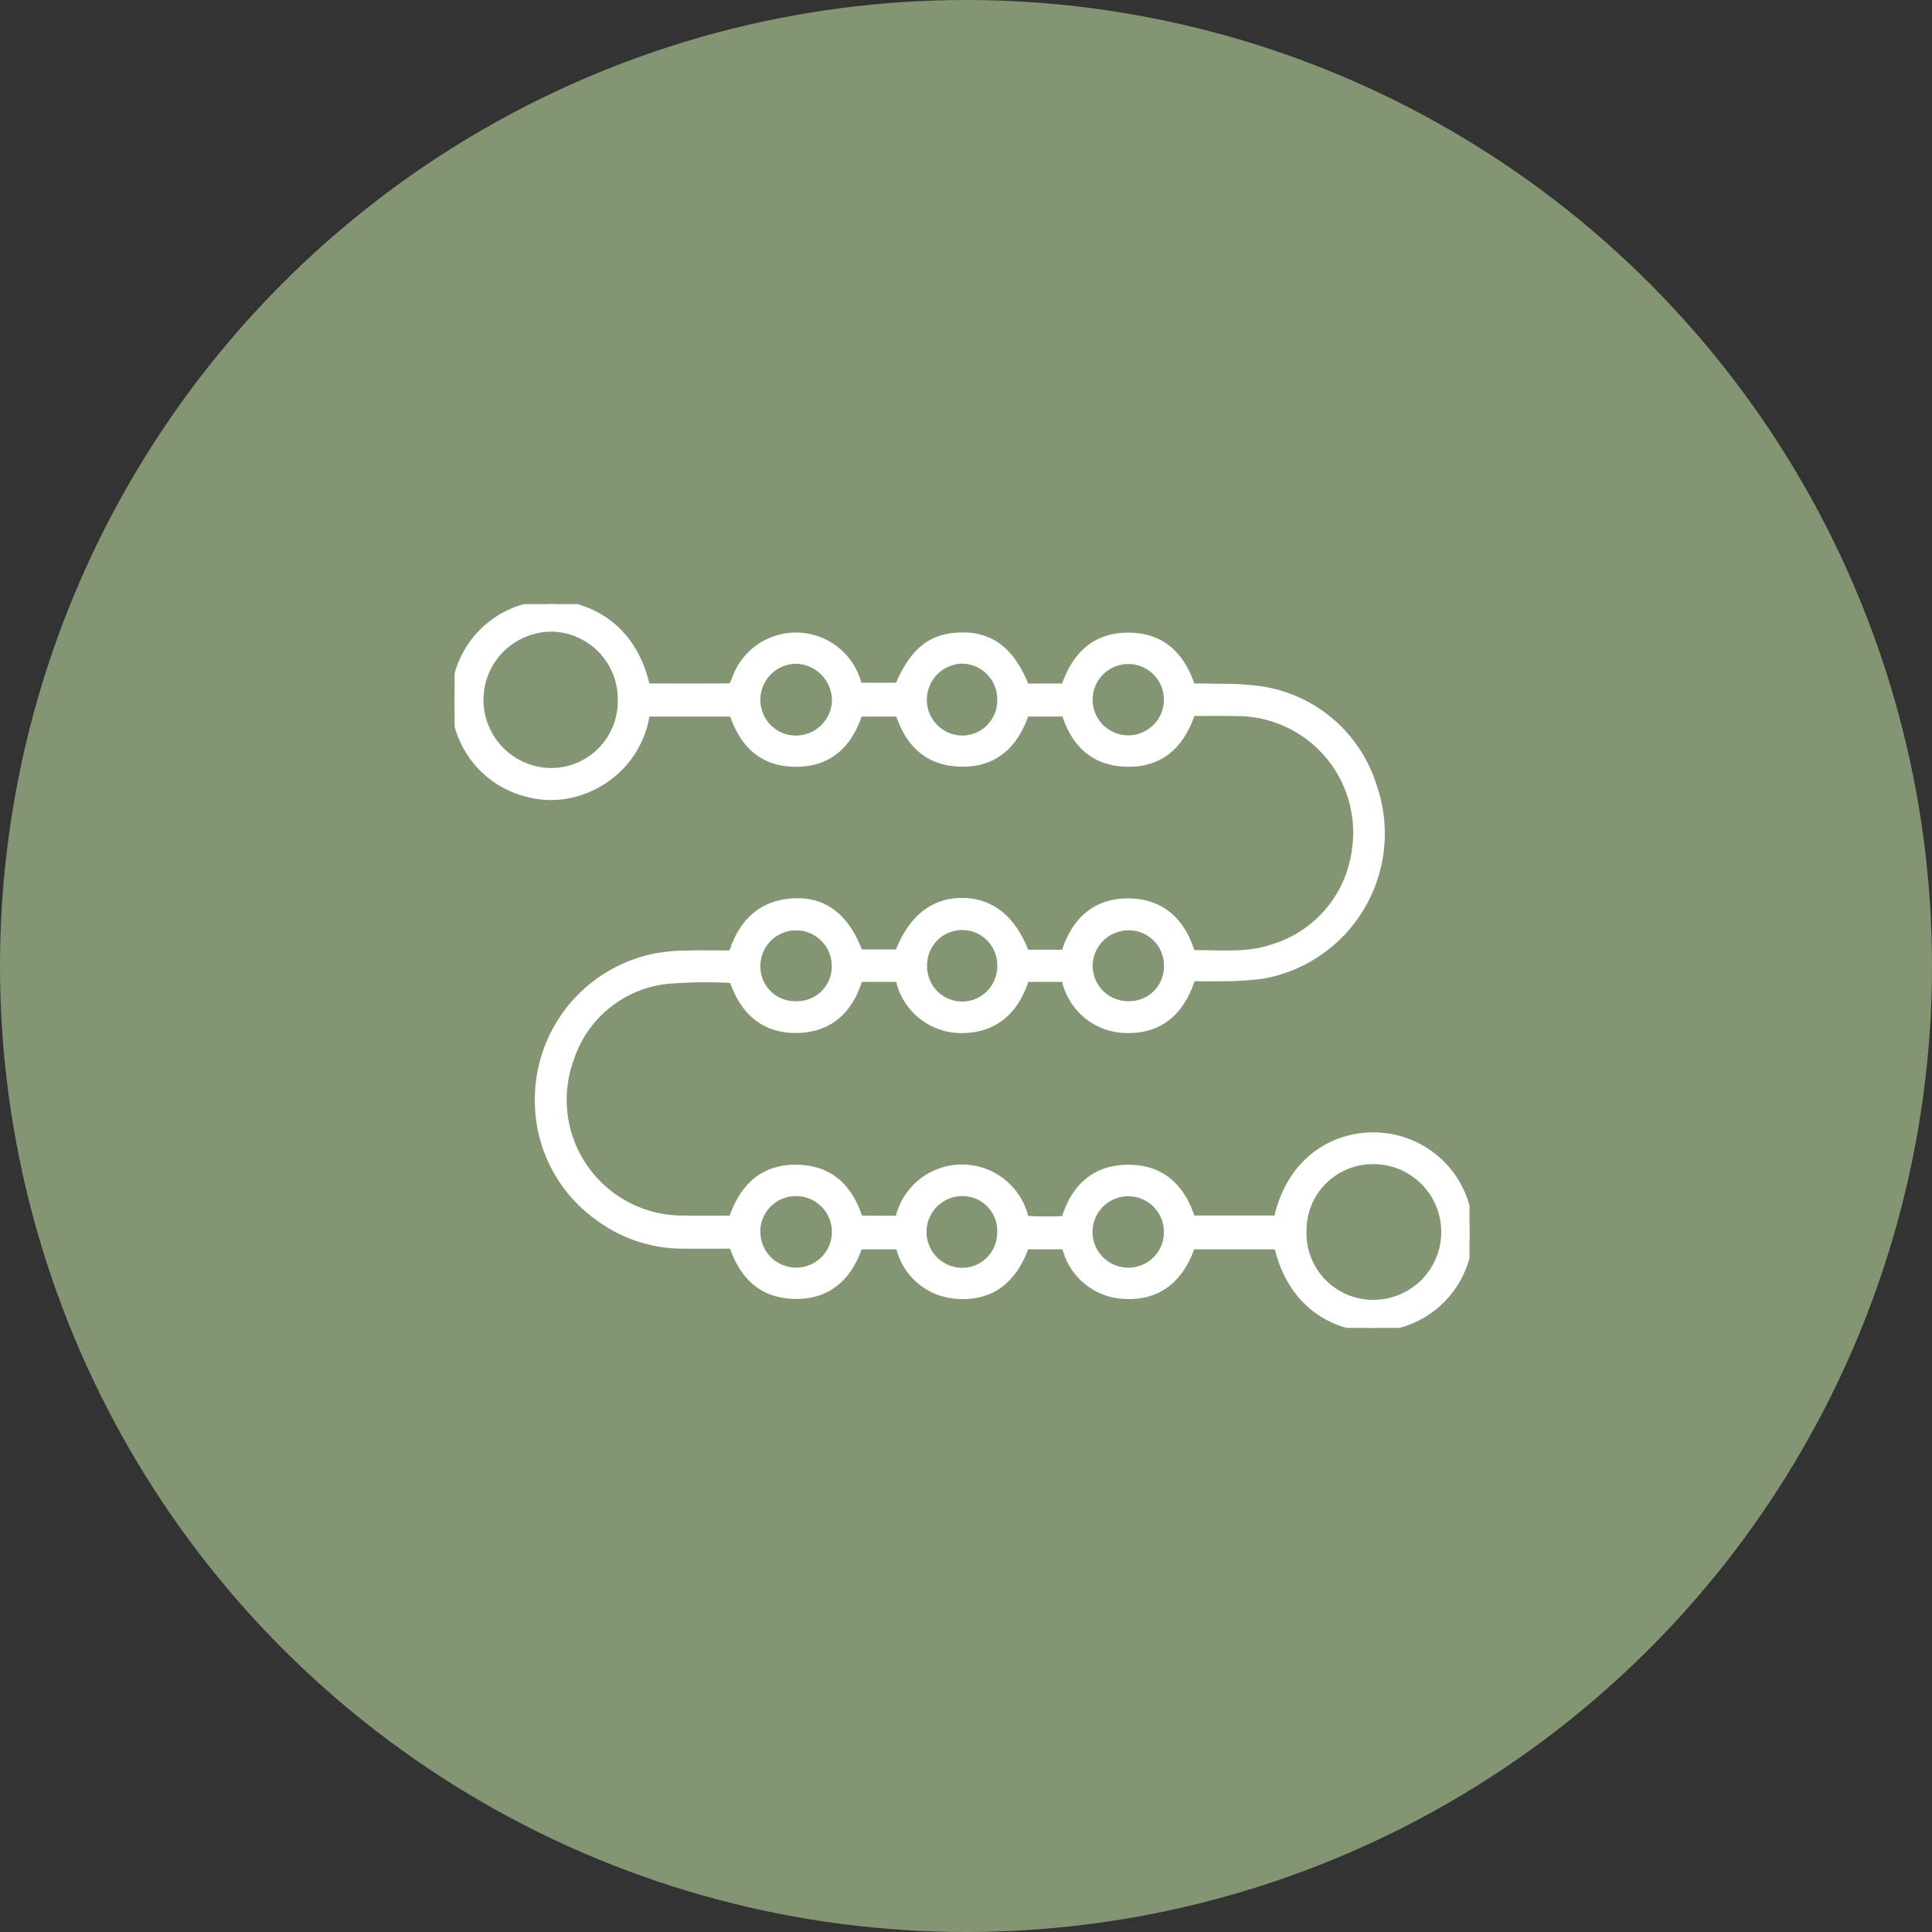
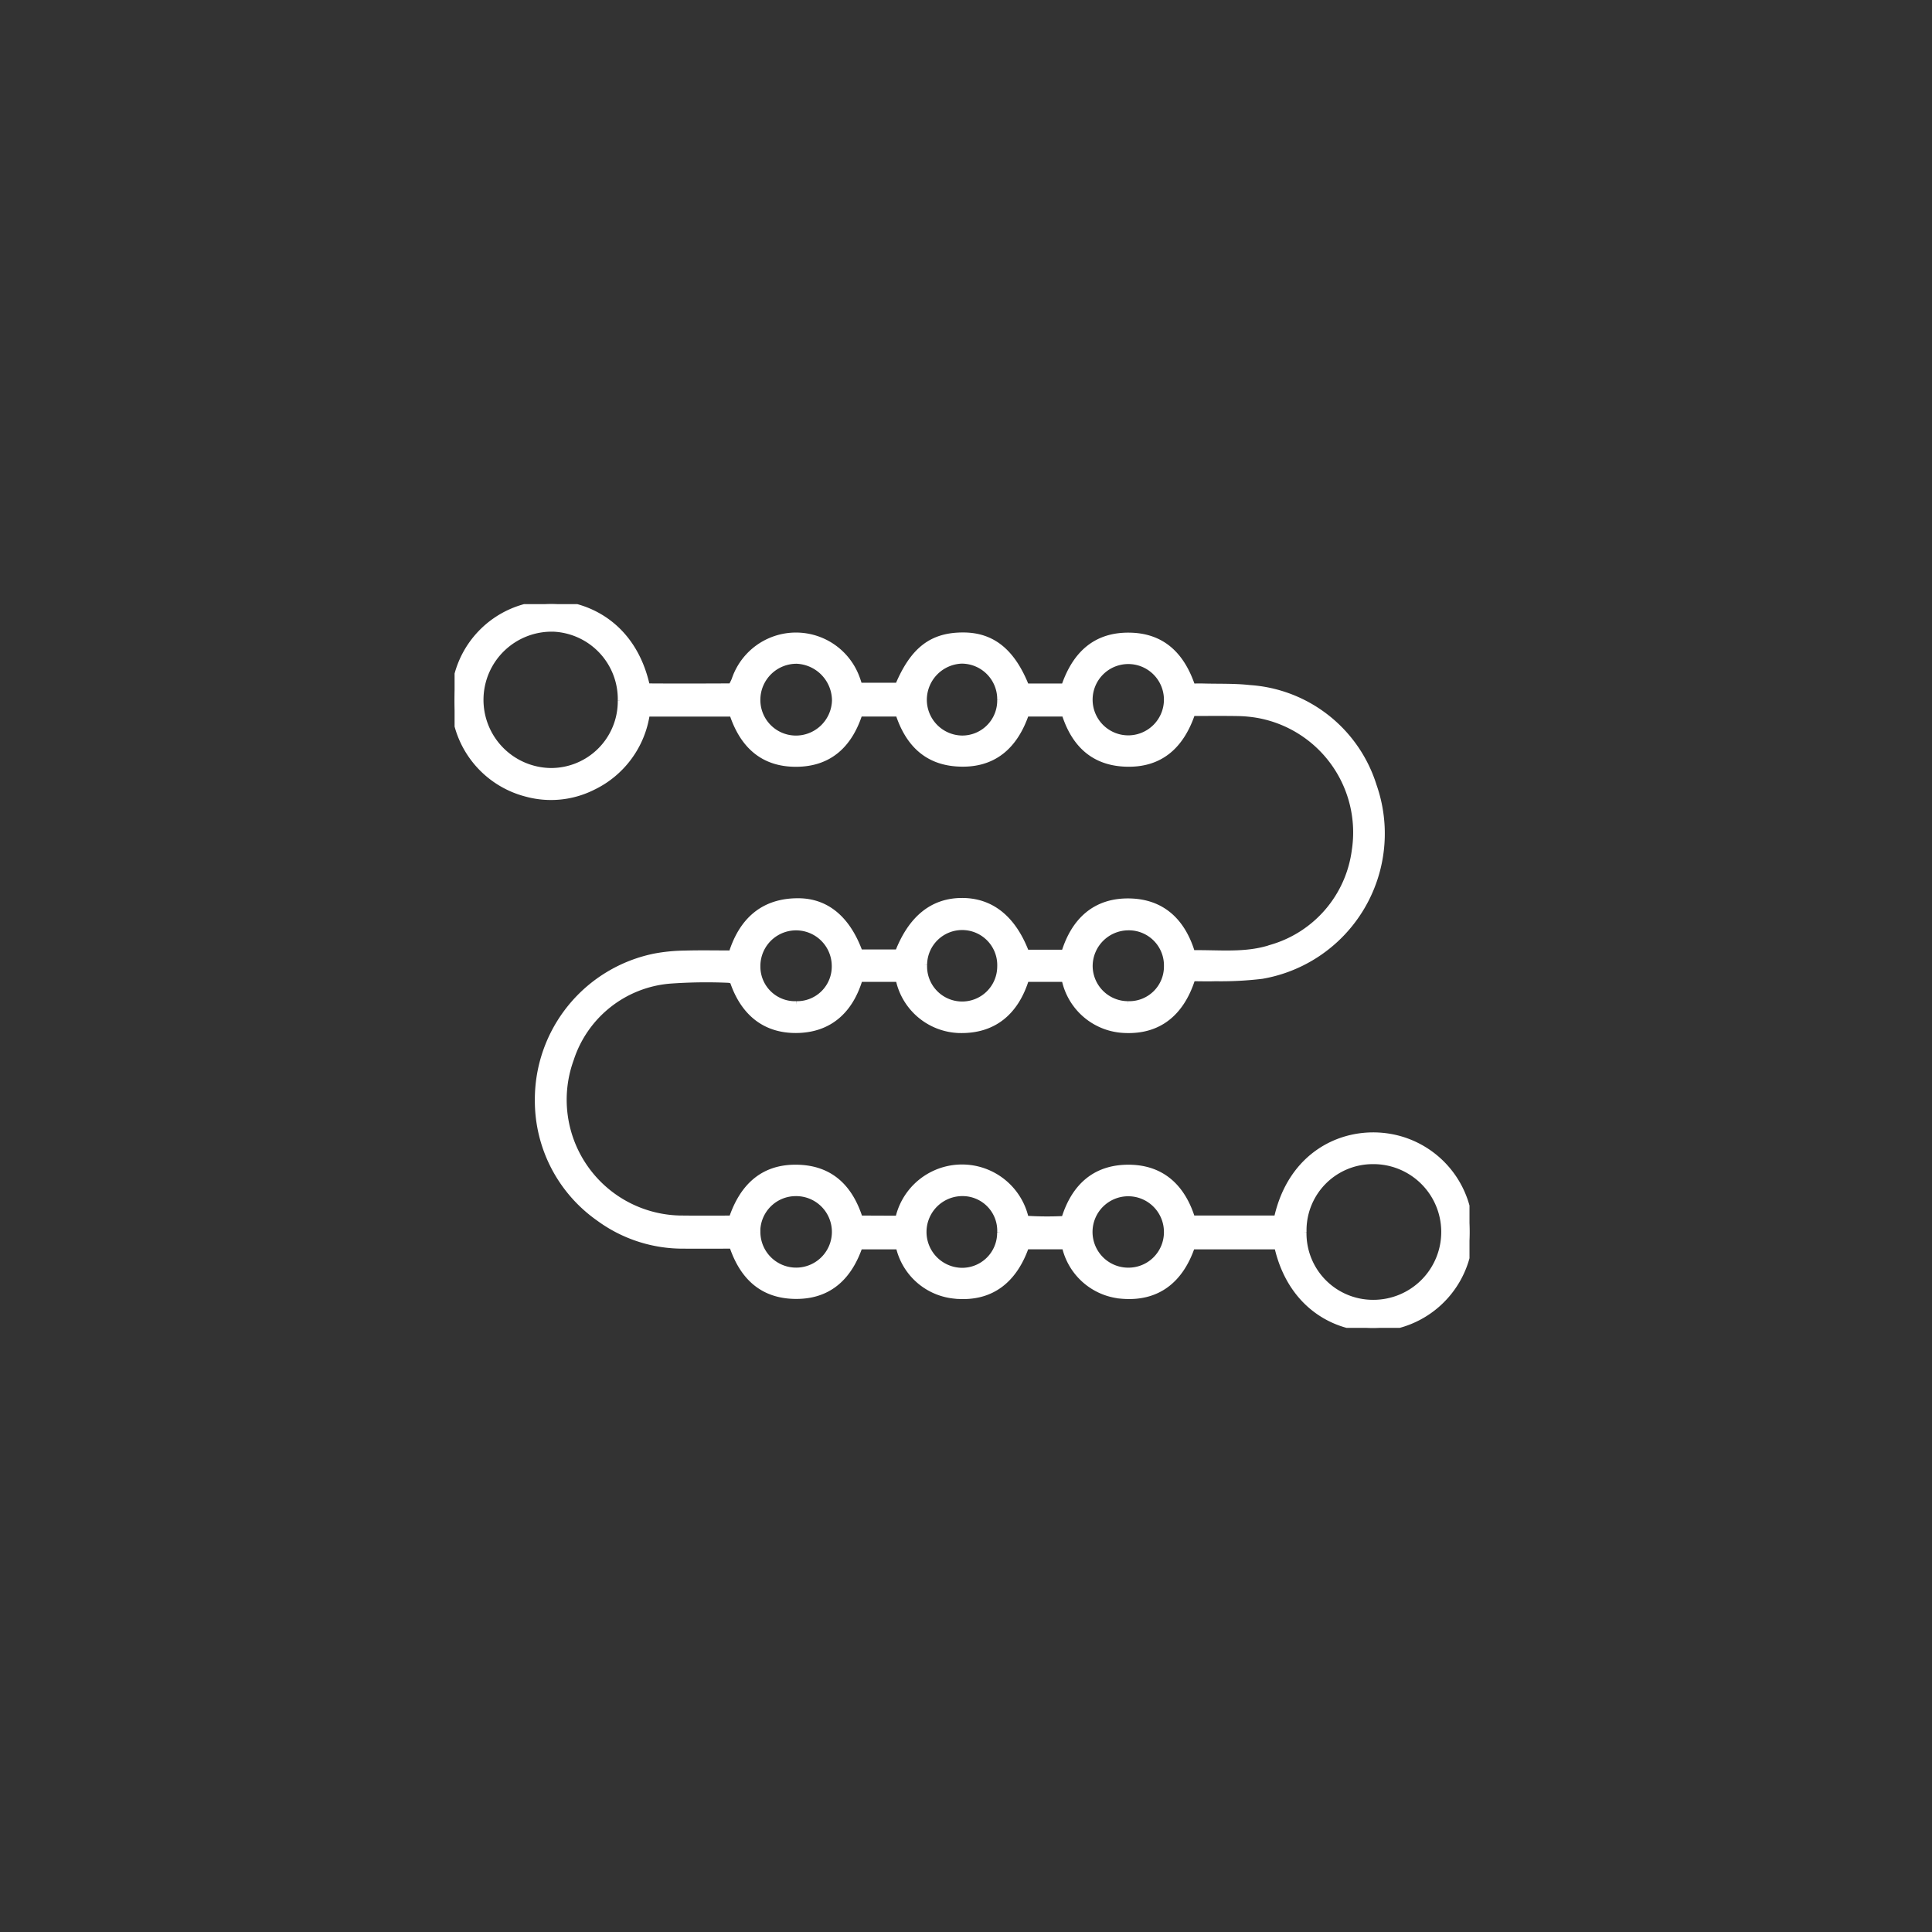
<svg xmlns="http://www.w3.org/2000/svg" width="136" height="136" viewBox="0 0 136 136">
  <rect x="0" y="0" width="136" height="136" fill="#333333" stroke="none" />
  <defs>
    <clipPath id="clip-path">
      <rect id="Rectangle_881" data-name="Rectangle 881" width="71.443" height="50.945" fill="#fff" stroke="#fff" stroke-width="0.5" />
    </clipPath>
  </defs>
  <g id="Group_722" data-name="Group 722" transform="translate(-526 -1560)">
-     <circle id="Ellipse_13" data-name="Ellipse 13" cx="68" cy="68" r="68" transform="translate(526 1560)" fill="#849573" />
    <g id="Group_708" data-name="Group 708" transform="translate(558 1602.527)">
      <g id="Group_707" data-name="Group 707" transform="translate(0 0)" clip-path="url(#clip-path)">
        <path id="Path_1403" data-name="Path 1403" d="M31.264,43.3a4.556,4.556,0,0,1,8.911,0,23.091,23.091,0,0,0,2.775.019c.68-2.242,2.113-3.606,4.475-3.608s3.786,1.383,4.463,3.577h6.03c.993-4.6,4.718-6.31,7.935-5.75a6.753,6.753,0,0,1-.242,13.342c-3.056.44-6.67-1.217-7.669-5.71H51.879c-.792,2.346-2.395,3.715-4.975,3.469a4.432,4.432,0,0,1-3.912-3.474H40.2c-.815,2.349-2.424,3.748-5.042,3.47A4.418,4.418,0,0,1,31.3,45.17H28.48c-.752,2.2-2.2,3.582-4.665,3.484-2.238-.09-3.546-1.426-4.245-3.534-1.149,0-2.3.011-3.447,0a9.929,9.929,0,0,1-5.94-1.926A10.052,10.052,0,0,1,5.9,34.955a10.229,10.229,0,0,1,8.226-10.117,12.24,12.24,0,0,1,2.075-.2c1.1-.032,2.194-.008,3.33-.008.719-2.321,2.214-3.692,4.681-3.676,2,.012,3.445,1.289,4.28,3.605h2.747c.931-2.409,2.432-3.623,4.478-3.625s3.576,1.225,4.491,3.644h2.743c.689-2.265,2.17-3.671,4.594-3.61,2.272.056,3.68,1.414,4.343,3.643,1.889-.04,3.8.22,5.646-.4a8.269,8.269,0,0,0,5.875-6.883,8.439,8.439,0,0,0-6.832-9.561,9.219,9.219,0,0,0-1.354-.136c-1.1-.02-2.194-.007-3.323-.007-.768,2.3-2.233,3.687-4.74,3.565-2.238-.108-3.538-1.44-4.189-3.528H40.2c-.783,2.306-2.294,3.7-4.875,3.514-2.167-.158-3.4-1.5-4.051-3.512h-2.8c-.7,2.178-2.082,3.529-4.43,3.537S20.3,9.872,19.581,7.667H13.5a6.775,6.775,0,0,1-3.812,5.19,6.518,6.518,0,0,1-4.614.452A6.739,6.739,0,0,1,.013,6.427,6.7,6.7,0,0,1,6.3.02c2.6-.215,6.221,1.224,7.208,5.81,1.974.016,3.973.008,6,0,.09-.184.183-.342.246-.512A4.516,4.516,0,0,1,28.3,5.292c.056.147.1.3.159.493h2.783c1.074-2.562,2.395-3.565,4.627-3.54,1.99.024,3.371,1.145,4.34,3.593h2.735C43.7,3.6,45.1,2.229,47.492,2.257c2.321.027,3.673,1.376,4.407,3.581.273,0,.56-.007.847,0,1.072.029,2.15-.011,3.212.107a9.791,9.791,0,0,1,8.7,6.847,10.125,10.125,0,0,1-7.83,13.336,24.364,24.364,0,0,1-3.283.168c-.533.019-1.068,0-1.638,0-.723,2.324-2.229,3.74-4.69,3.644a4.442,4.442,0,0,1-4.247-3.6H40.2c-.706,2.3-2.23,3.687-4.732,3.6a4.463,4.463,0,0,1-4.181-3.6h-2.8c-.656,2.214-2.1,3.586-4.448,3.6-2.273.009-3.716-1.307-4.428-3.447a1.271,1.271,0,0,0-.311-.086,35.434,35.434,0,0,0-4.181.06,8.061,8.061,0,0,0-6.968,5.54,8.4,8.4,0,0,0,7.638,11.278c1.232.019,2.465.007,3.756.007.754-2.258,2.2-3.679,4.7-3.577,2.28.092,3.584,1.459,4.248,3.574ZM11.737,6.8A5,5,0,0,0,7.023,1.692a5.049,5.049,0,1,0-.257,10.094A4.944,4.944,0,0,0,11.737,6.8M59.719,44.2a4.931,4.931,0,0,0,4.959,5.022,5.026,5.026,0,1,0-.1-10.051,4.911,4.911,0,0,0-4.856,5.03m-35.79-34.7a2.793,2.793,0,0,0,2.884-2.725,2.854,2.854,0,0,0-2.721-2.829,2.794,2.794,0,0,0-2.819,2.707,2.753,2.753,0,0,0,2.656,2.846m-2.656,34.7A2.767,2.767,0,1,0,24,41.422a2.75,2.75,0,0,0-2.731,2.77M50.183,6.7a2.76,2.76,0,1,0-2.717,2.787A2.766,2.766,0,0,0,50.183,6.7m0,37.5a2.763,2.763,0,1,0-2.763,2.758,2.745,2.745,0,0,0,2.763-2.758M38.447,6.759a2.755,2.755,0,0,0-2.753-2.821,2.805,2.805,0,0,0-2.7,2.721A2.77,2.77,0,0,0,35.717,9.5a2.711,2.711,0,0,0,2.73-2.742M24.059,28.2A2.688,2.688,0,0,0,26.8,25.445a2.762,2.762,0,1,0-5.524.063A2.687,2.687,0,0,0,24.059,28.2m8.953-2.8a2.719,2.719,0,1,0,5.436.114,2.719,2.719,0,1,0-5.436-.114m5.434,18.834a2.687,2.687,0,0,0-2.651-2.813,2.774,2.774,0,0,0-.1,5.548,2.714,2.714,0,0,0,2.747-2.735M47.419,28.2a2.691,2.691,0,0,0,2.765-2.713,2.721,2.721,0,0,0-2.789-2.775,2.774,2.774,0,0,0-2.729,2.761A2.742,2.742,0,0,0,47.419,28.2" transform="translate(0 0)" fill="#fff" stroke="#fff" stroke-width="0.5" />
      </g>
    </g>
  </g>
</svg>